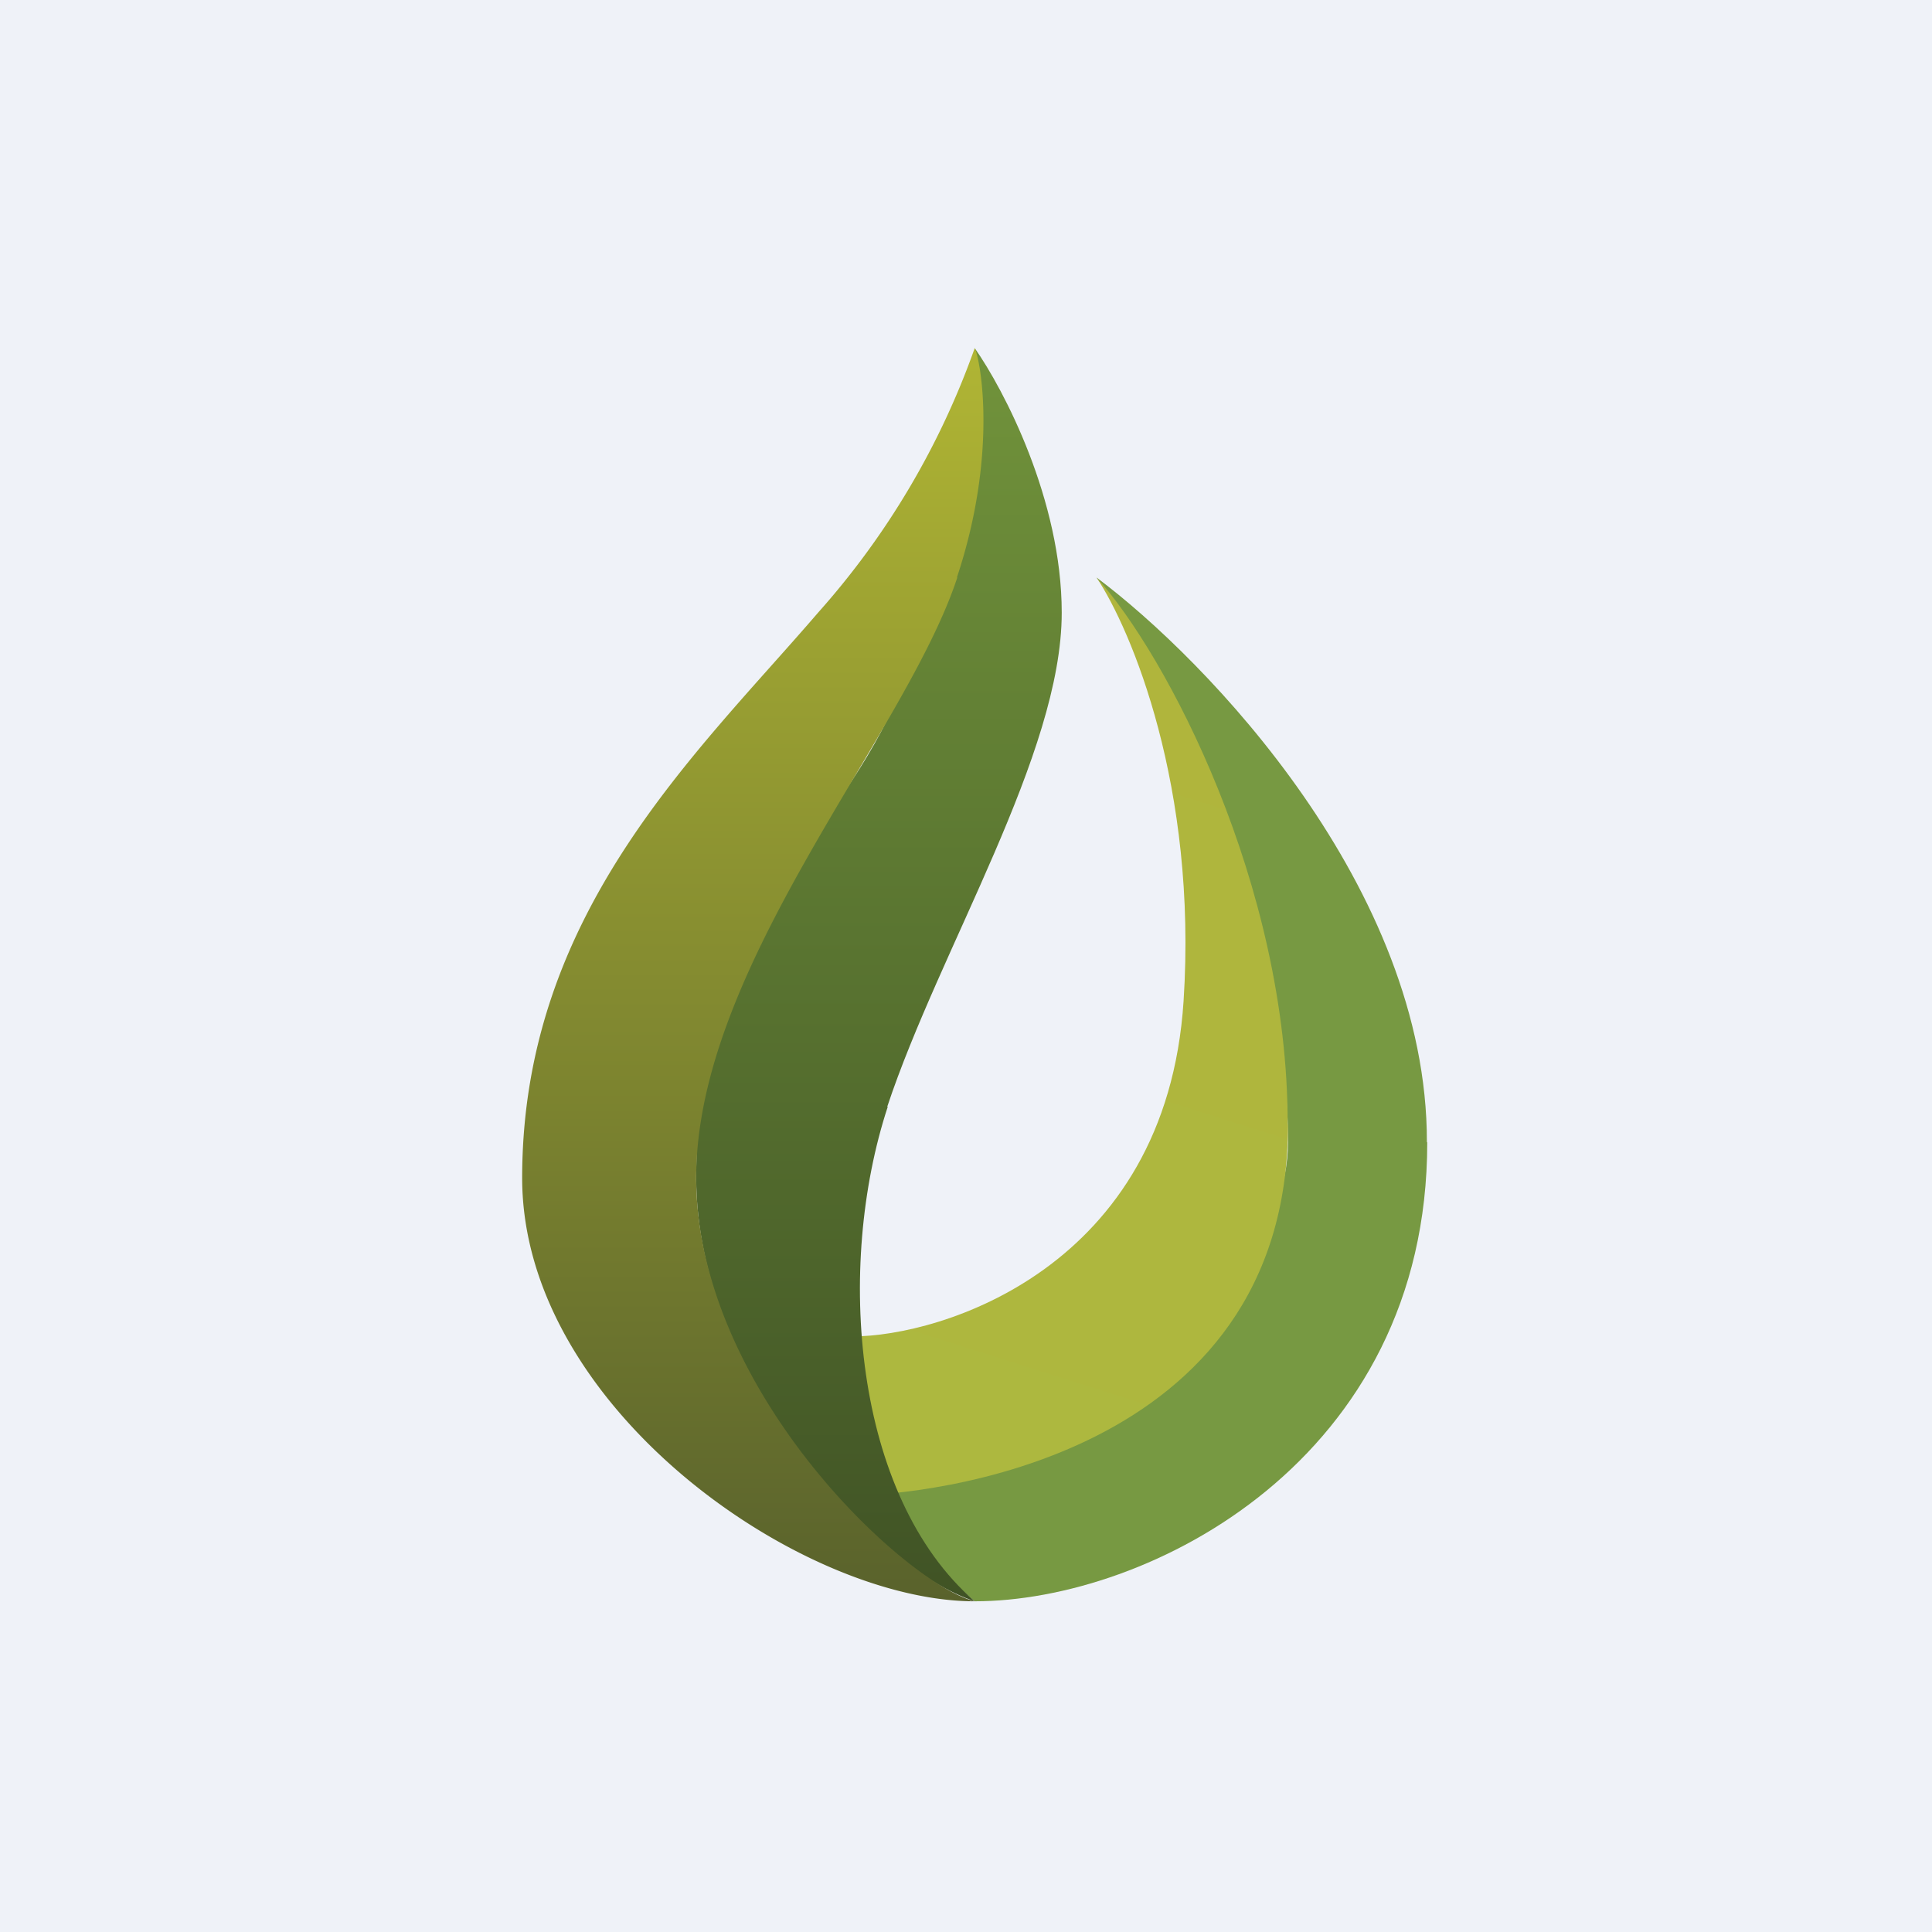
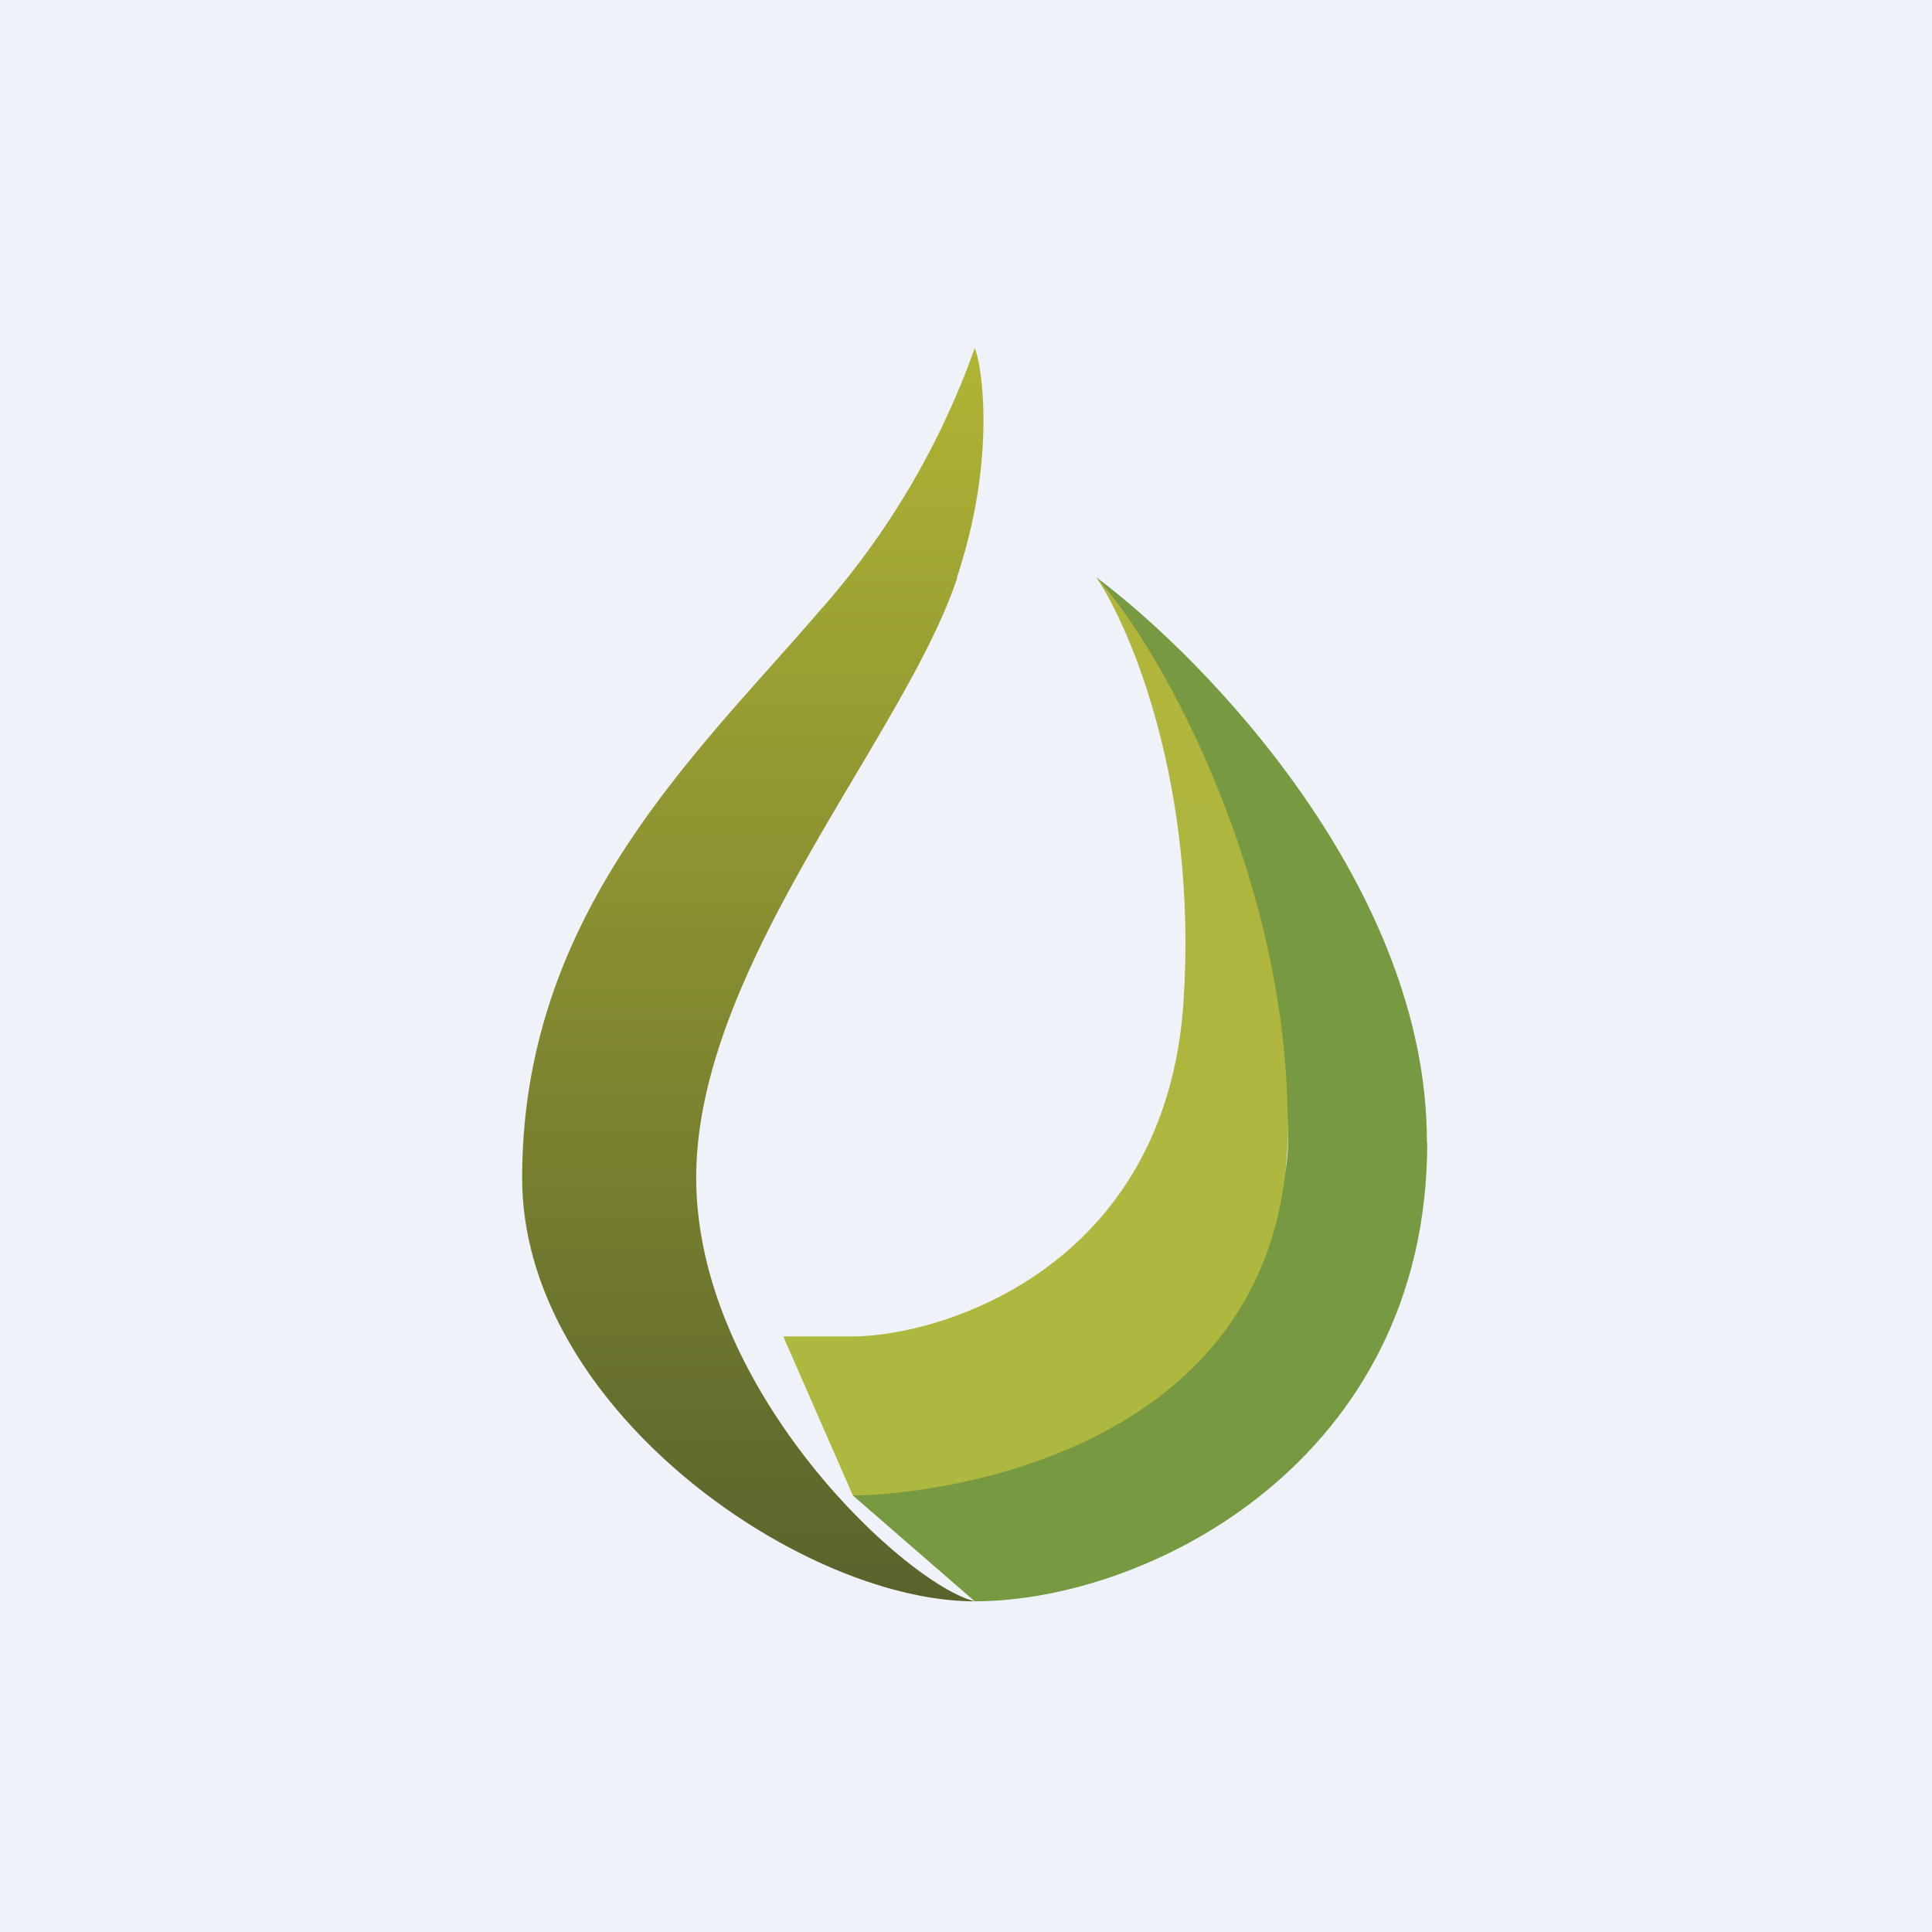
<svg xmlns="http://www.w3.org/2000/svg" viewBox="0 0 55.5 55.5">
  <path d="M 0,0 H 55.5 V 55.5 H 0 Z" fill="rgb(239, 242, 248)" />
  <path d="M 40.99,32.805 C 41,25.52 34.67,18.96 31.5,16.59 C 33.5,19.29 37,26.31 37,32.82 C 37,37.89 28.5,42.28 24.5,42.96 L 28,46 C 33,46 41,41.94 41,32.82 Z" fill="rgb(119, 153, 66)" />
  <path d="M 36.99,32.295 C 37,25.41 33.5,18.79 31.5,16.59 C 32.5,18.09 34.4,22.61 34,28.76 C 33.5,36.45 27,38.39 24.5,38.39 H 22.5 L 24.5,42.96 C 26.5,42.96 37,41.94 37,32.31 Z" fill="url(#c)" />
-   <path d="M 25.49,31.785 C 27,27.24 30.5,21.66 30.5,17.6 C 30.5,14.36 28.83,11.18 28,10 C 28.5,14.06 27.5,16.6 25.5,20.65 S 20,26.73 20,33.83 C 20,39.51 25,45 28,46 C 24.5,42.96 24,36.37 25.5,31.8 Z" fill="url(#b)" />
  <path d="M 27.49,16.585 C 28.67,13.04 28.17,10.34 28,10 A 22.89,22.89 0 0,1 23.5,17.6 C 20,21.67 15,26.24 15,33.84 C 15,40.43 23,46 28,46 C 26,45.5 20,39.92 20,33.83 C 20,27.75 26,21.15 27.5,16.59 Z" fill="url(#a)" />
  <defs>
    <linearGradient id="c" x1="33" x2="25.31" y1="18.11" y2="42.39" gradientUnits="userSpaceOnUse">
      <stop stop-color="rgb(176, 181, 60)" offset="0" />
      <stop stop-color="rgb(173, 184, 63)" offset="1" />
    </linearGradient>
    <linearGradient id="b" x1="25.25" x2="25.25" y1="10" y2="46" gradientUnits="userSpaceOnUse">
      <stop stop-color="rgb(113, 147, 59)" offset="0" />
      <stop stop-color="rgb(64, 83, 37)" offset="1" />
    </linearGradient>
    <linearGradient id="a" x1="21.56" x2="21.56" y1="10" y2="46" gradientUnits="userSpaceOnUse">
      <stop stop-color="rgb(176, 181, 52)" offset="0" />
      <stop stop-color="rgb(89, 98, 44)" offset="1" />
    </linearGradient>
  </defs>
</svg>